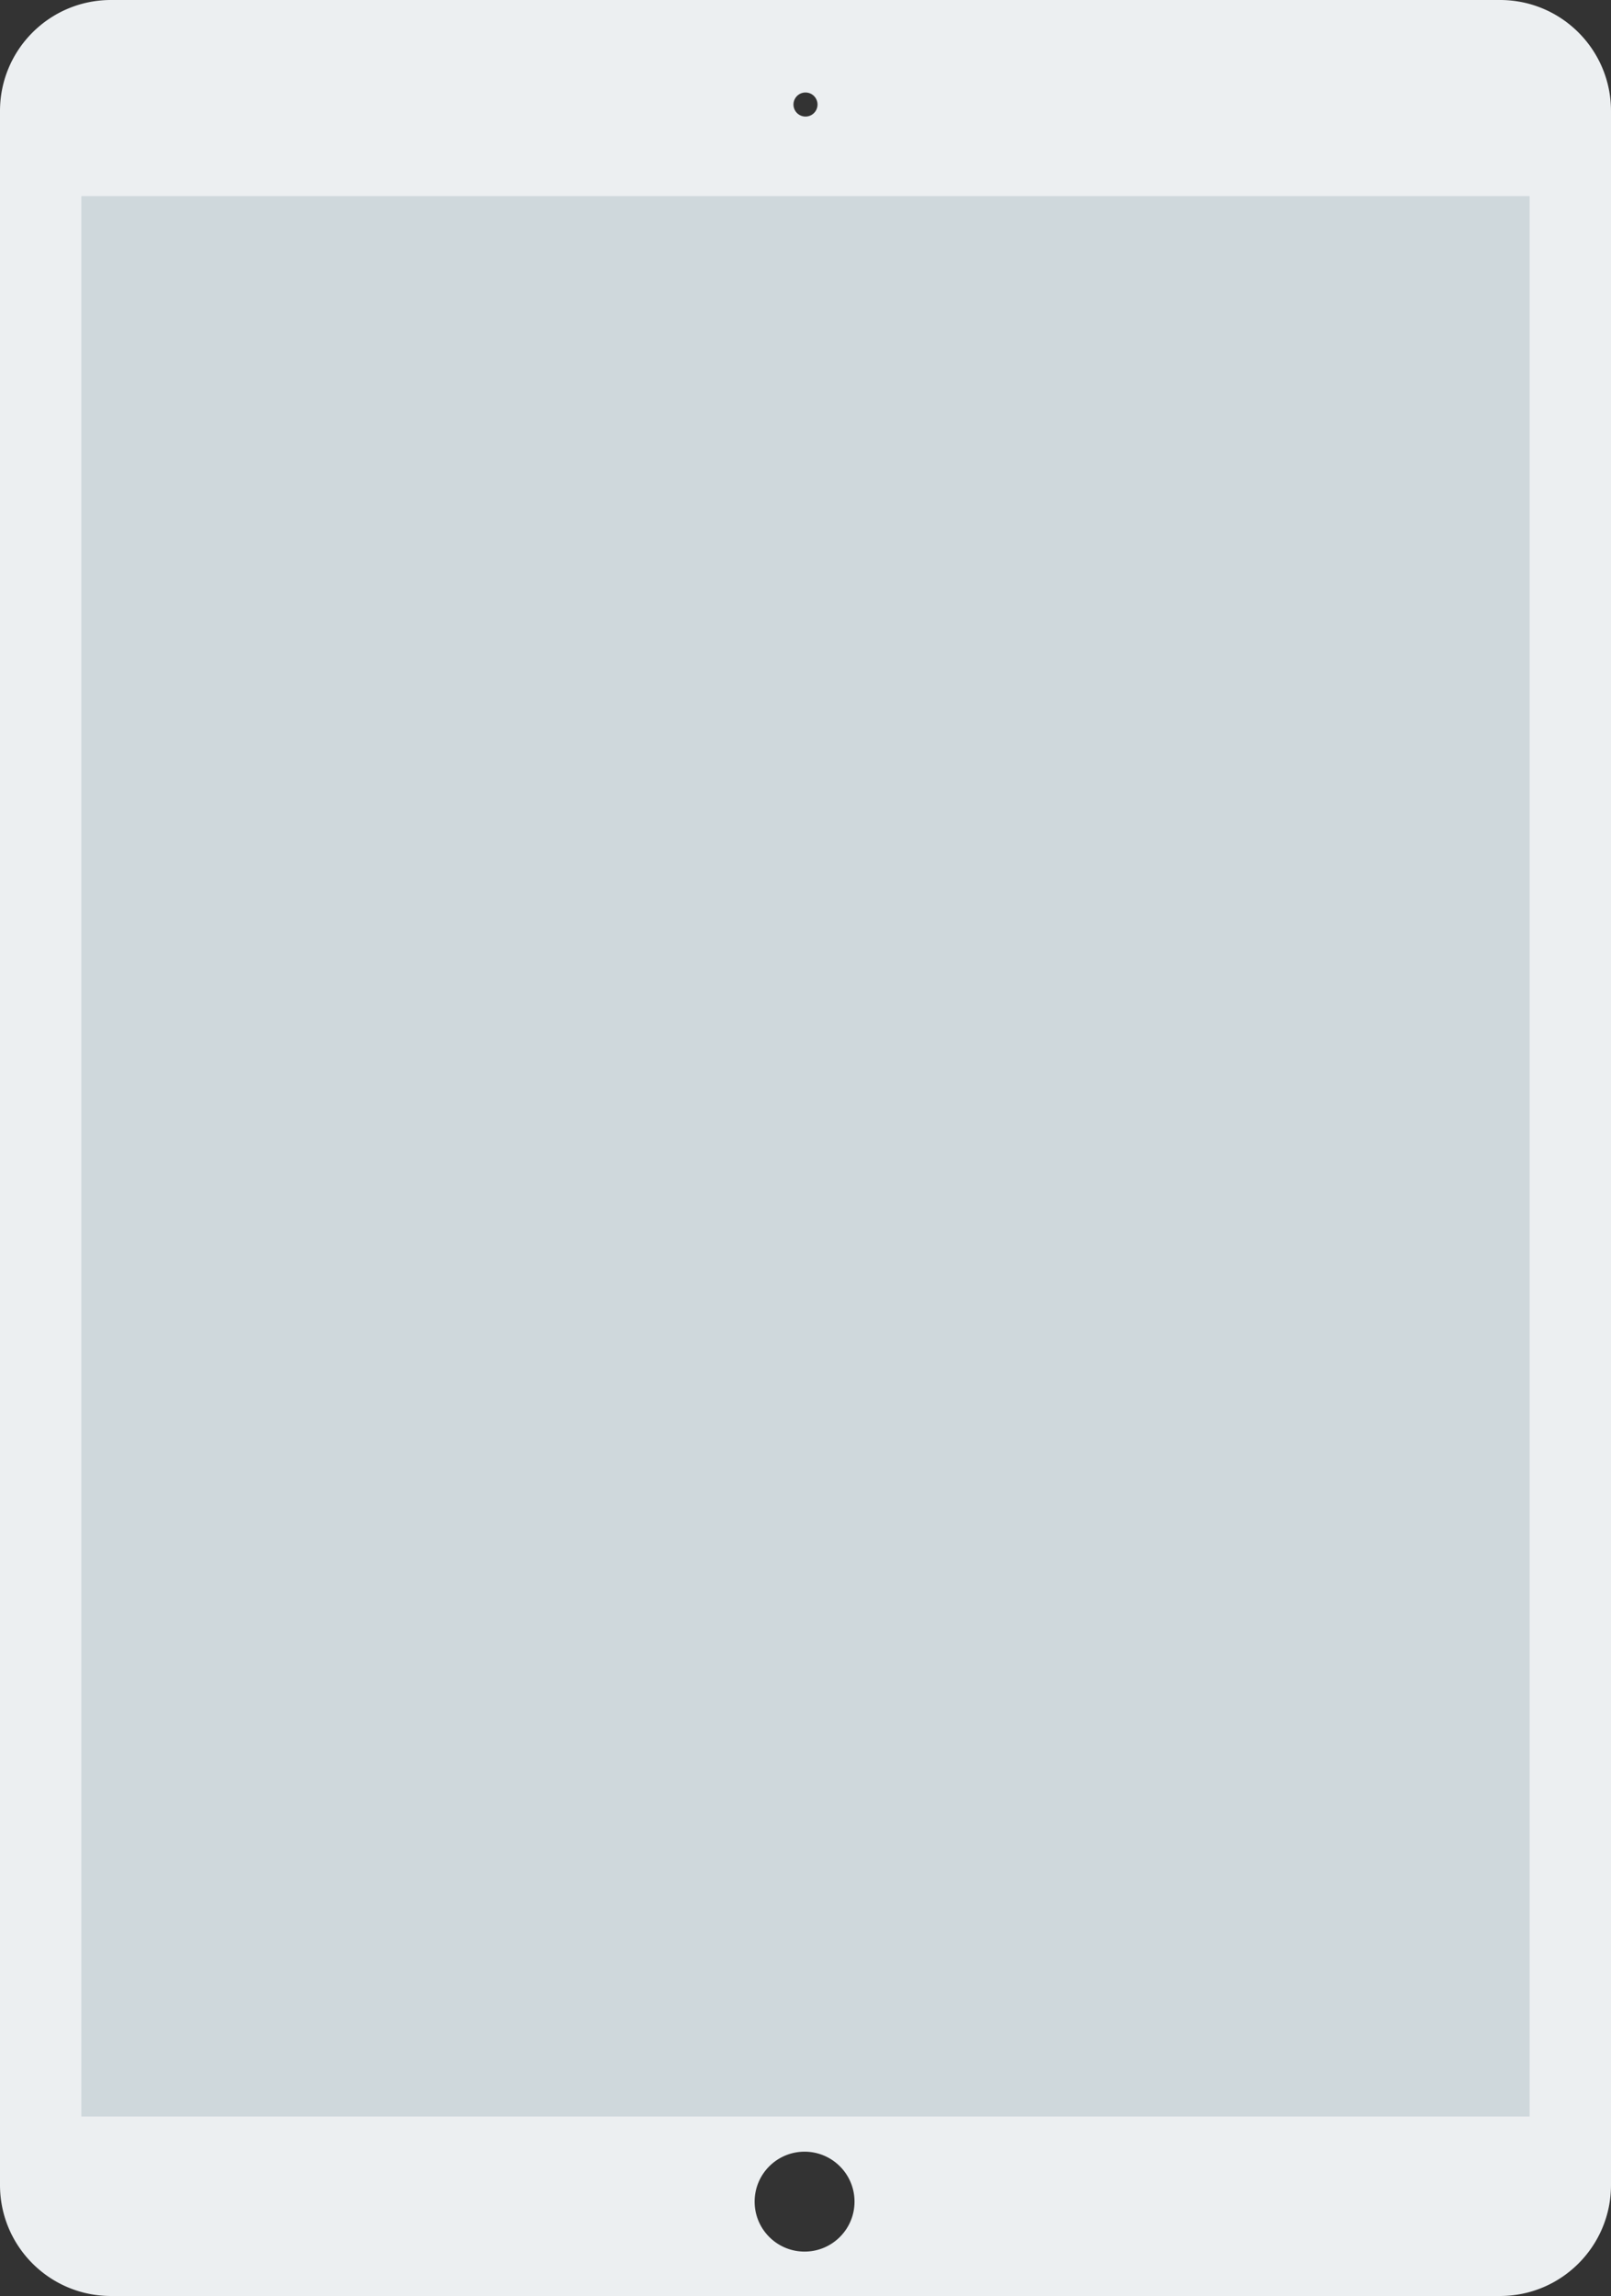
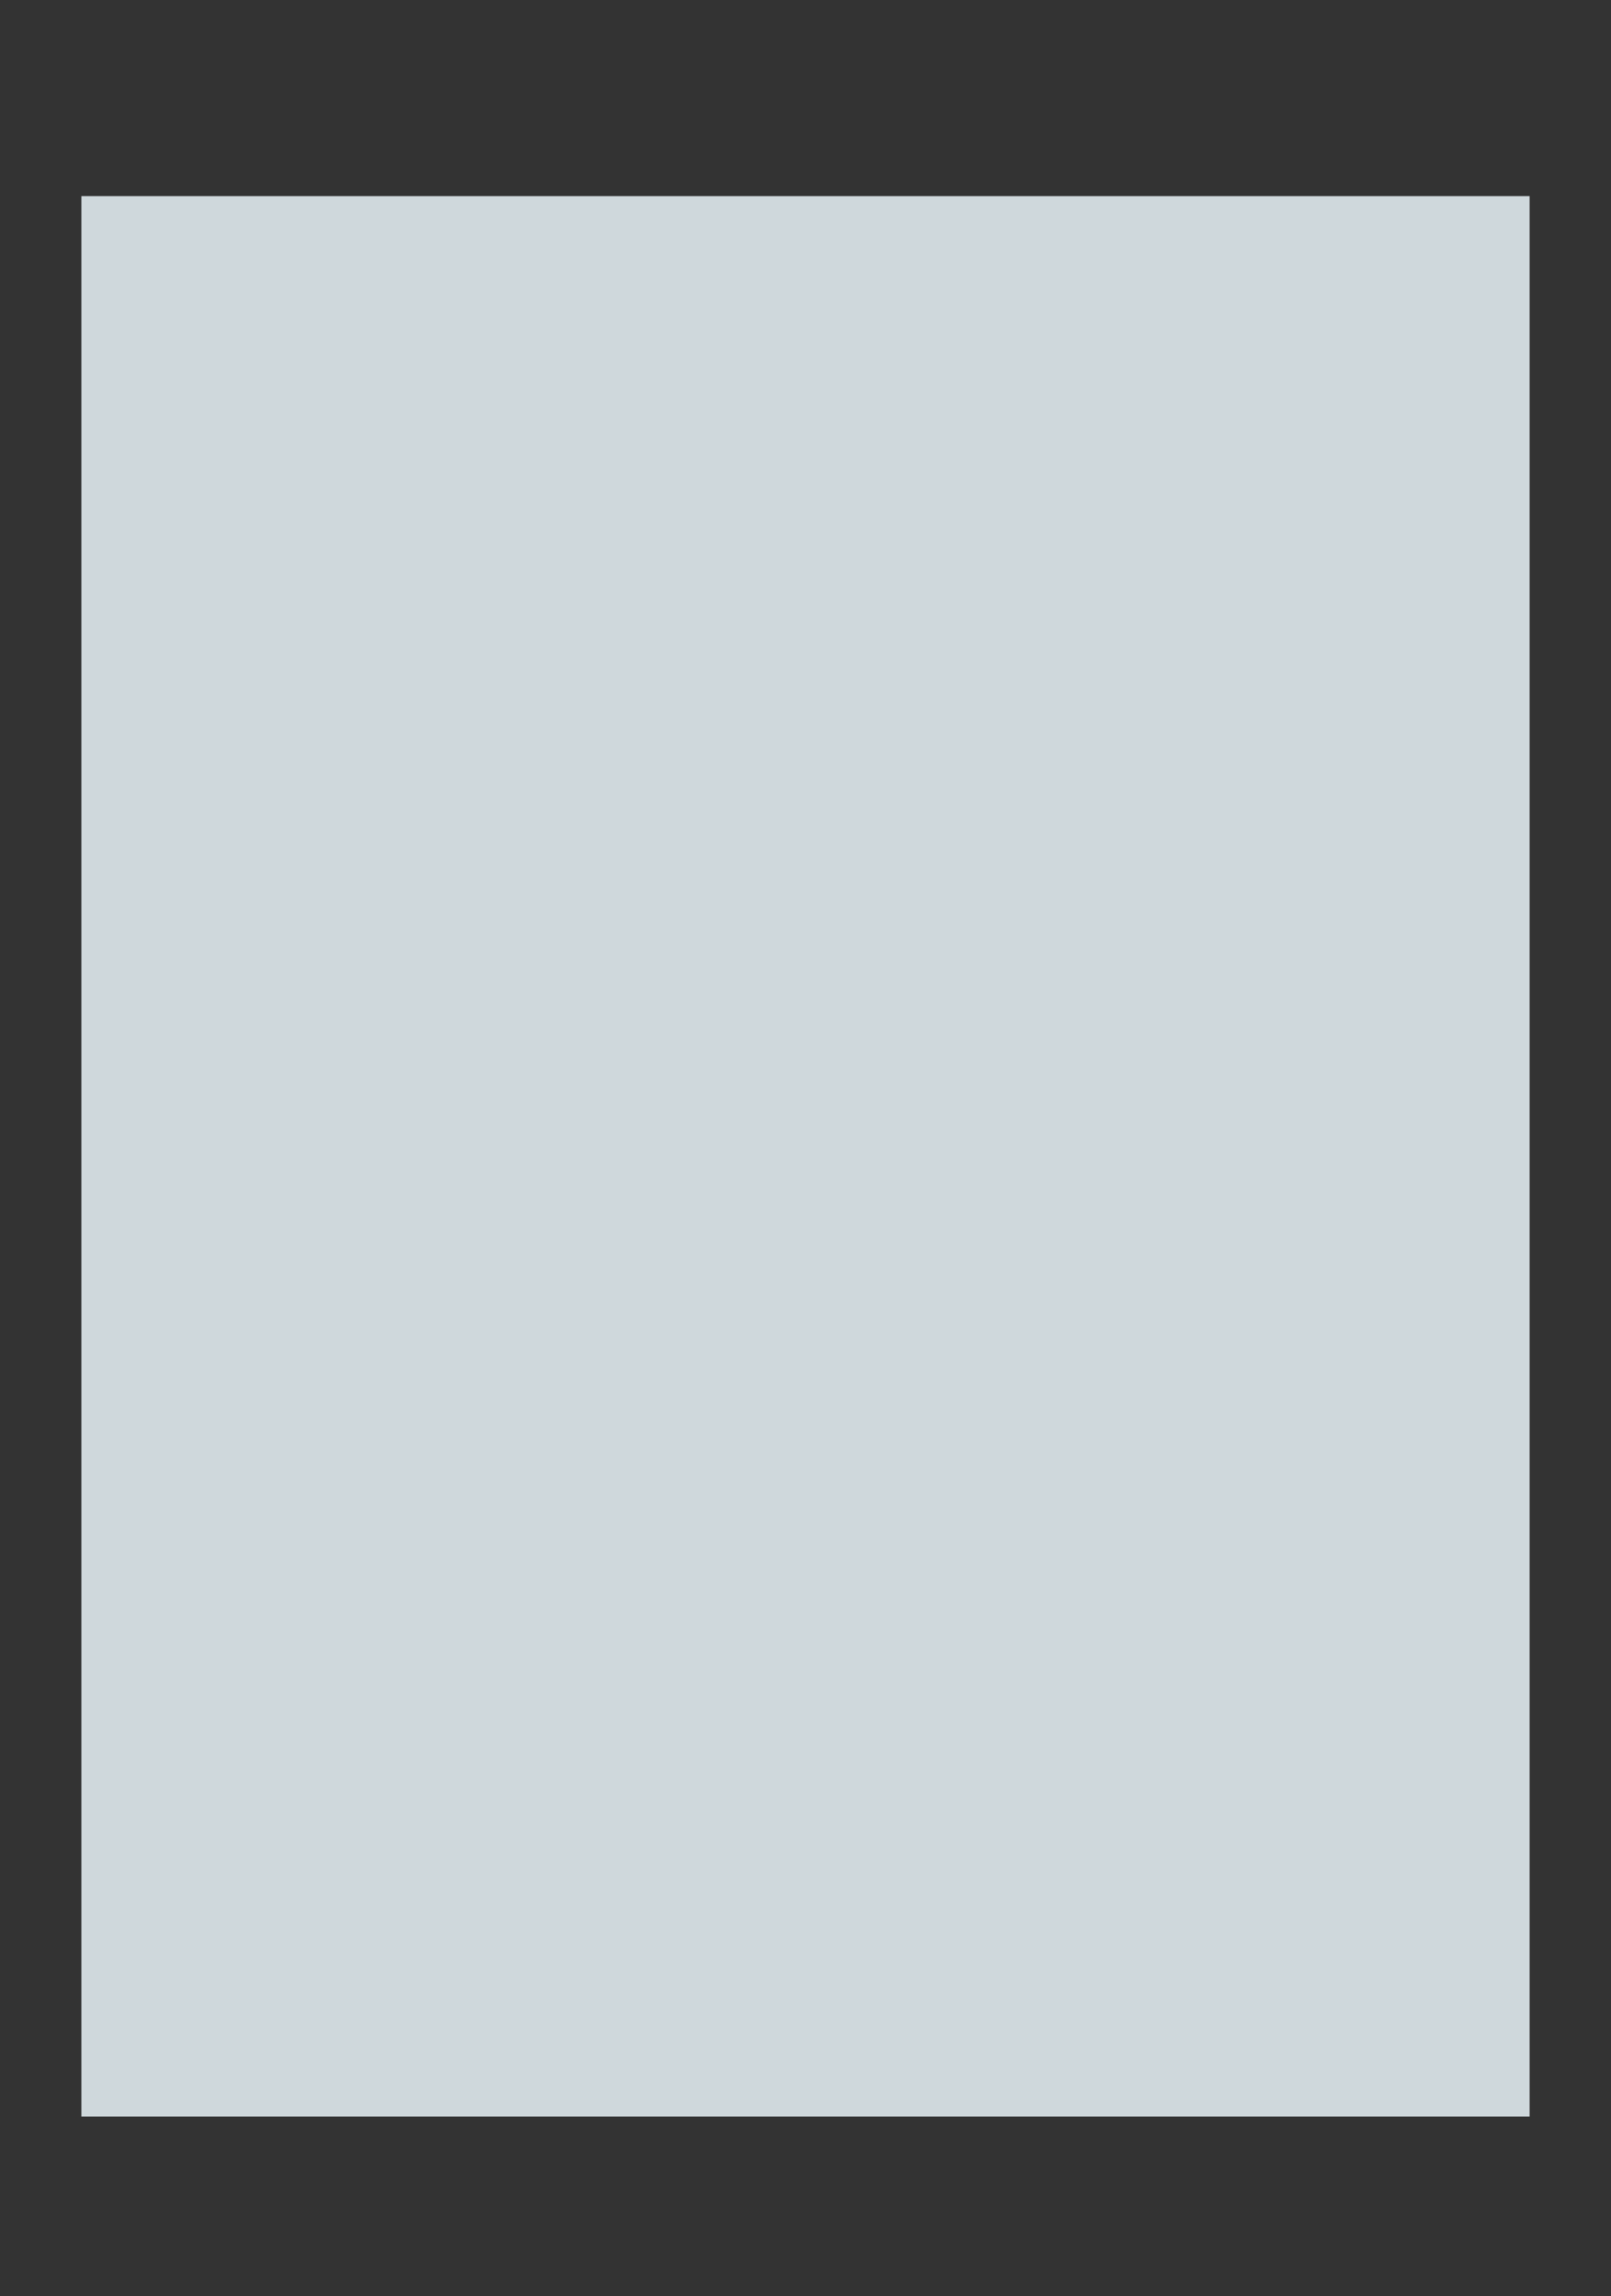
<svg xmlns="http://www.w3.org/2000/svg" width="871" height="1241" viewBox="0 0 871 1241">
  <rect x="0" y="0" width="871" height="1241" fill="#333333" stroke="none" />
  <title>ipad</title>
  <g fill="none" fill-rule="evenodd">
-     <path d="M0 60C0 26.863 26.872 0 59.996 0h751.008C844.139 0 871 26.856 871 60v1121c0 33.137-26.872 60-59.996 60H59.996C26.861 1241 0 1214.144 0 1181V60zm435 1157c14.912 0 27-12.088 27-27s-12.088-27-27-27-27 12.088-27 27 12.088 27 27 27zm.5-1154a6.5 6.5 0 1 0 0-13 6.5 6.5 0 0 0 0 13z" fill="#ECEFF1" />
    <path fill="#CFD8DC" d="M44 106h783v1038H44z" />
  </g>
</svg>